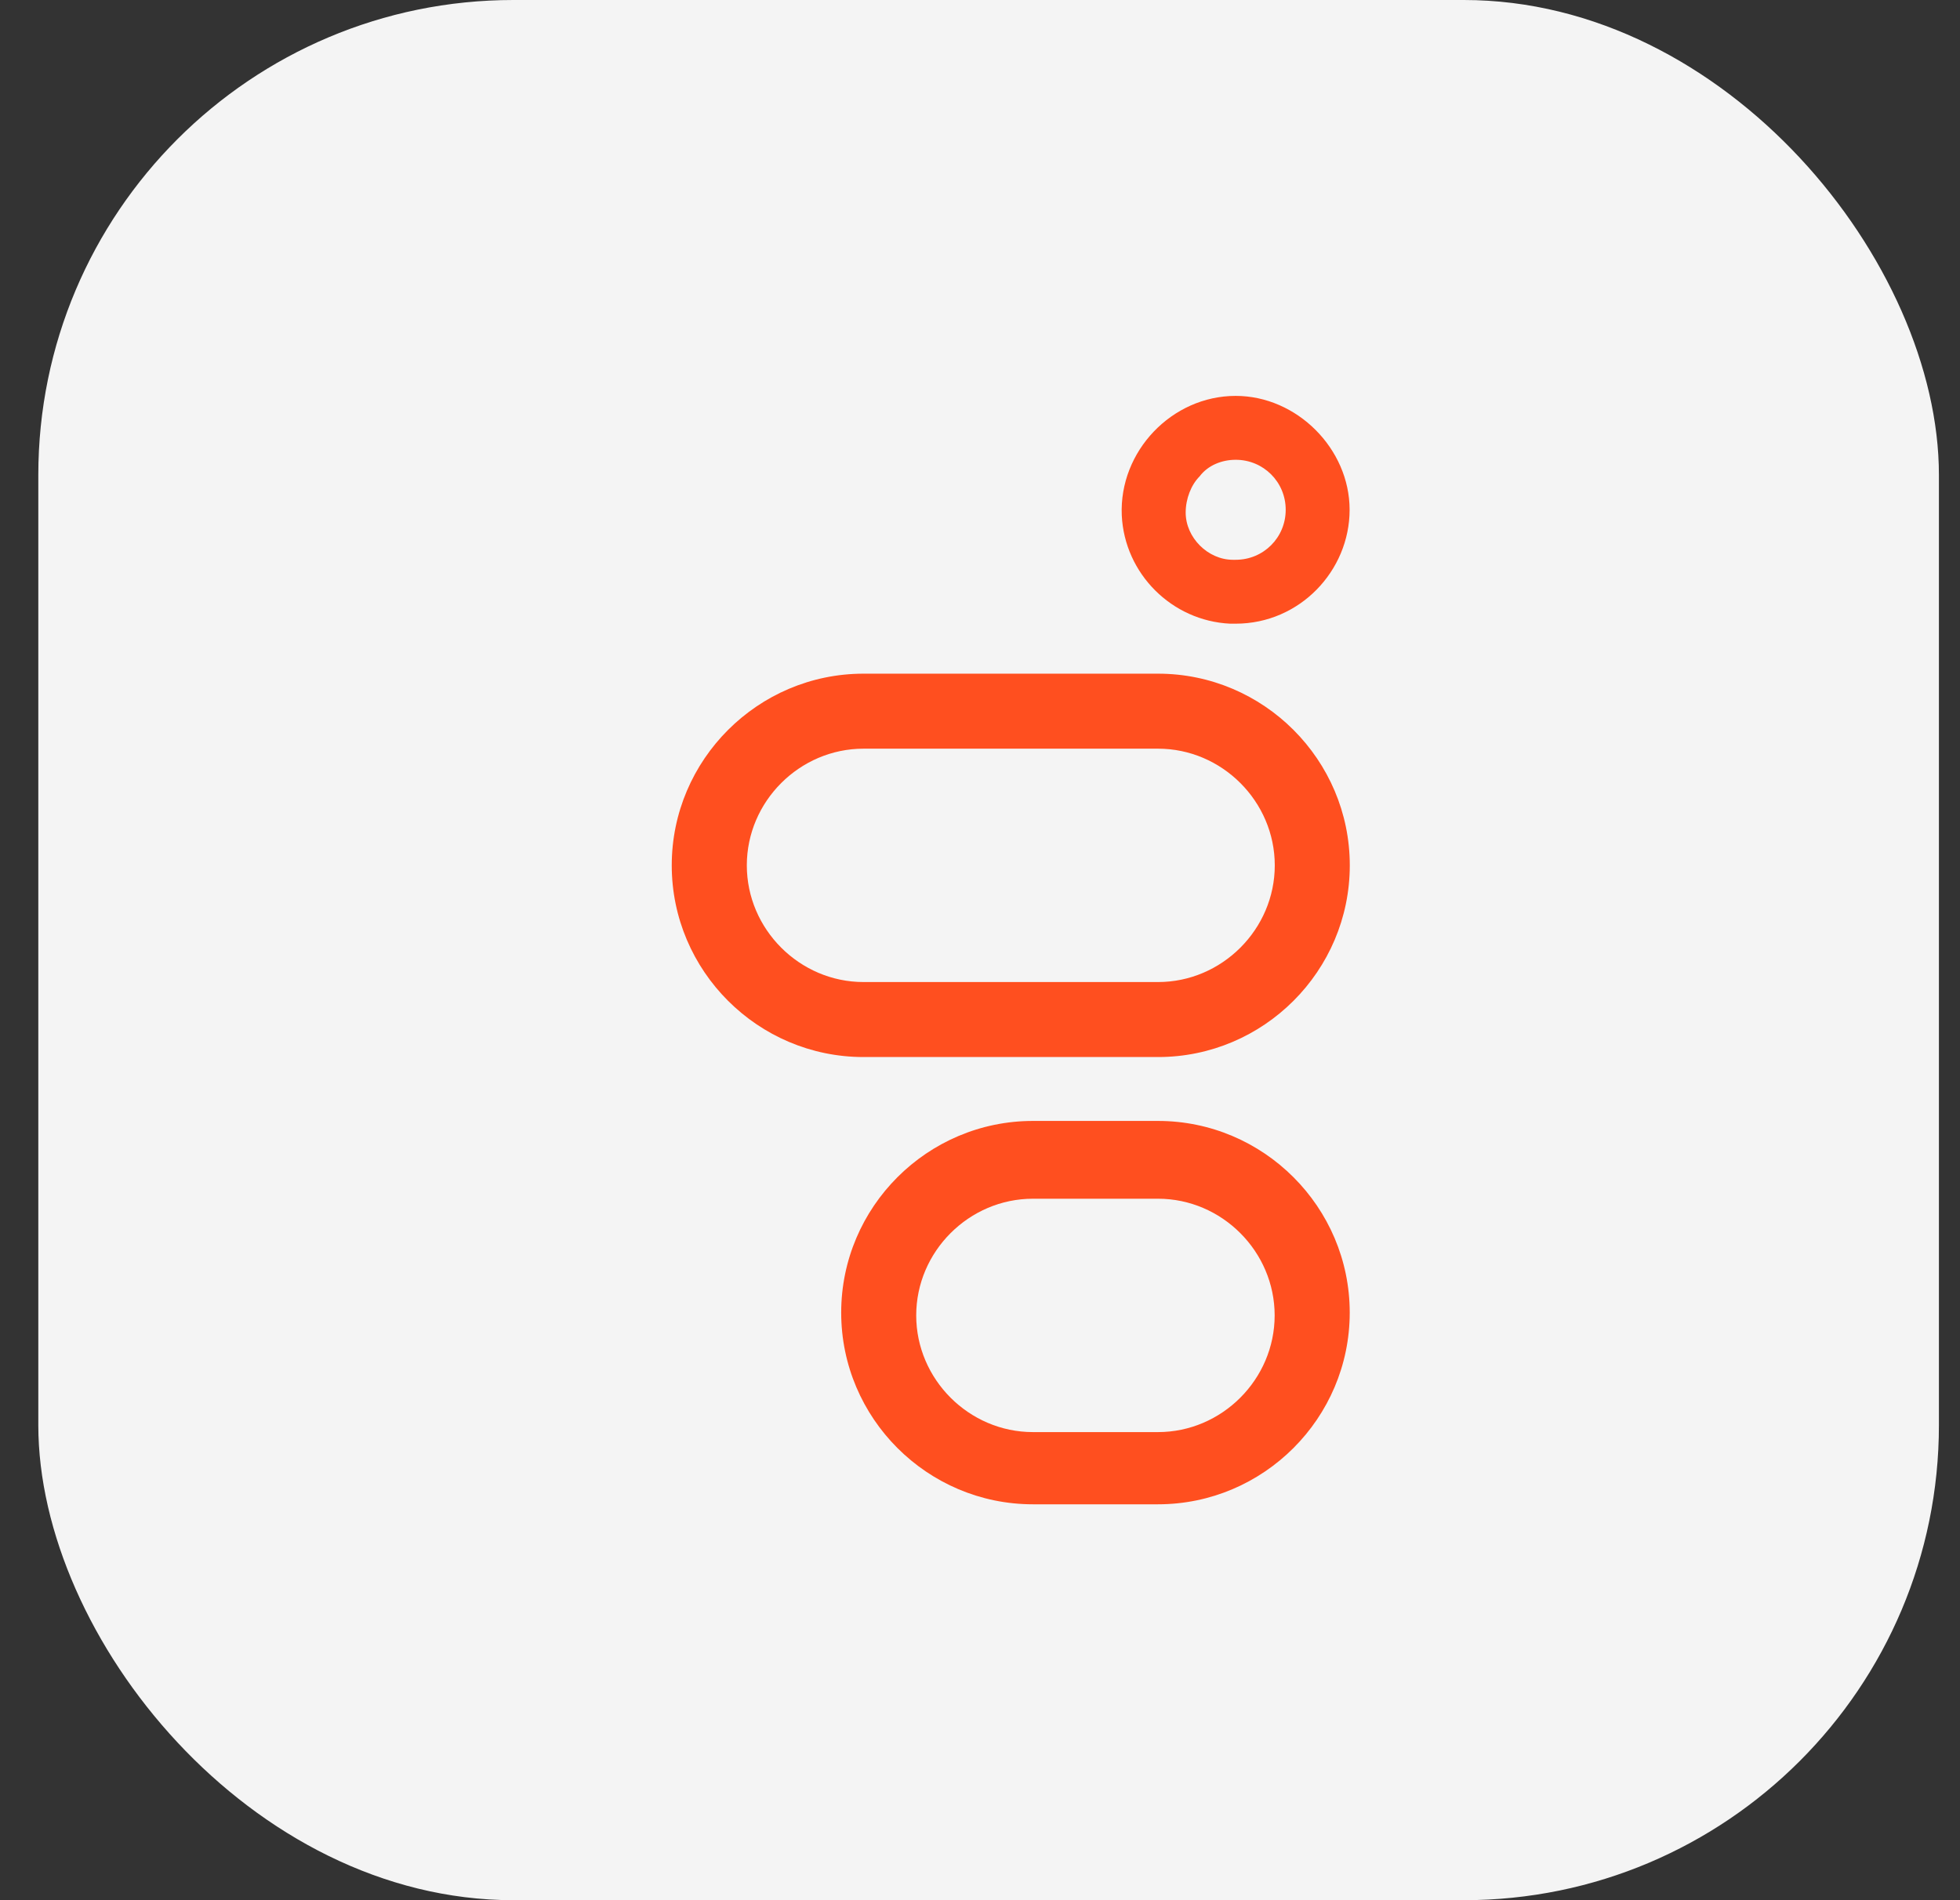
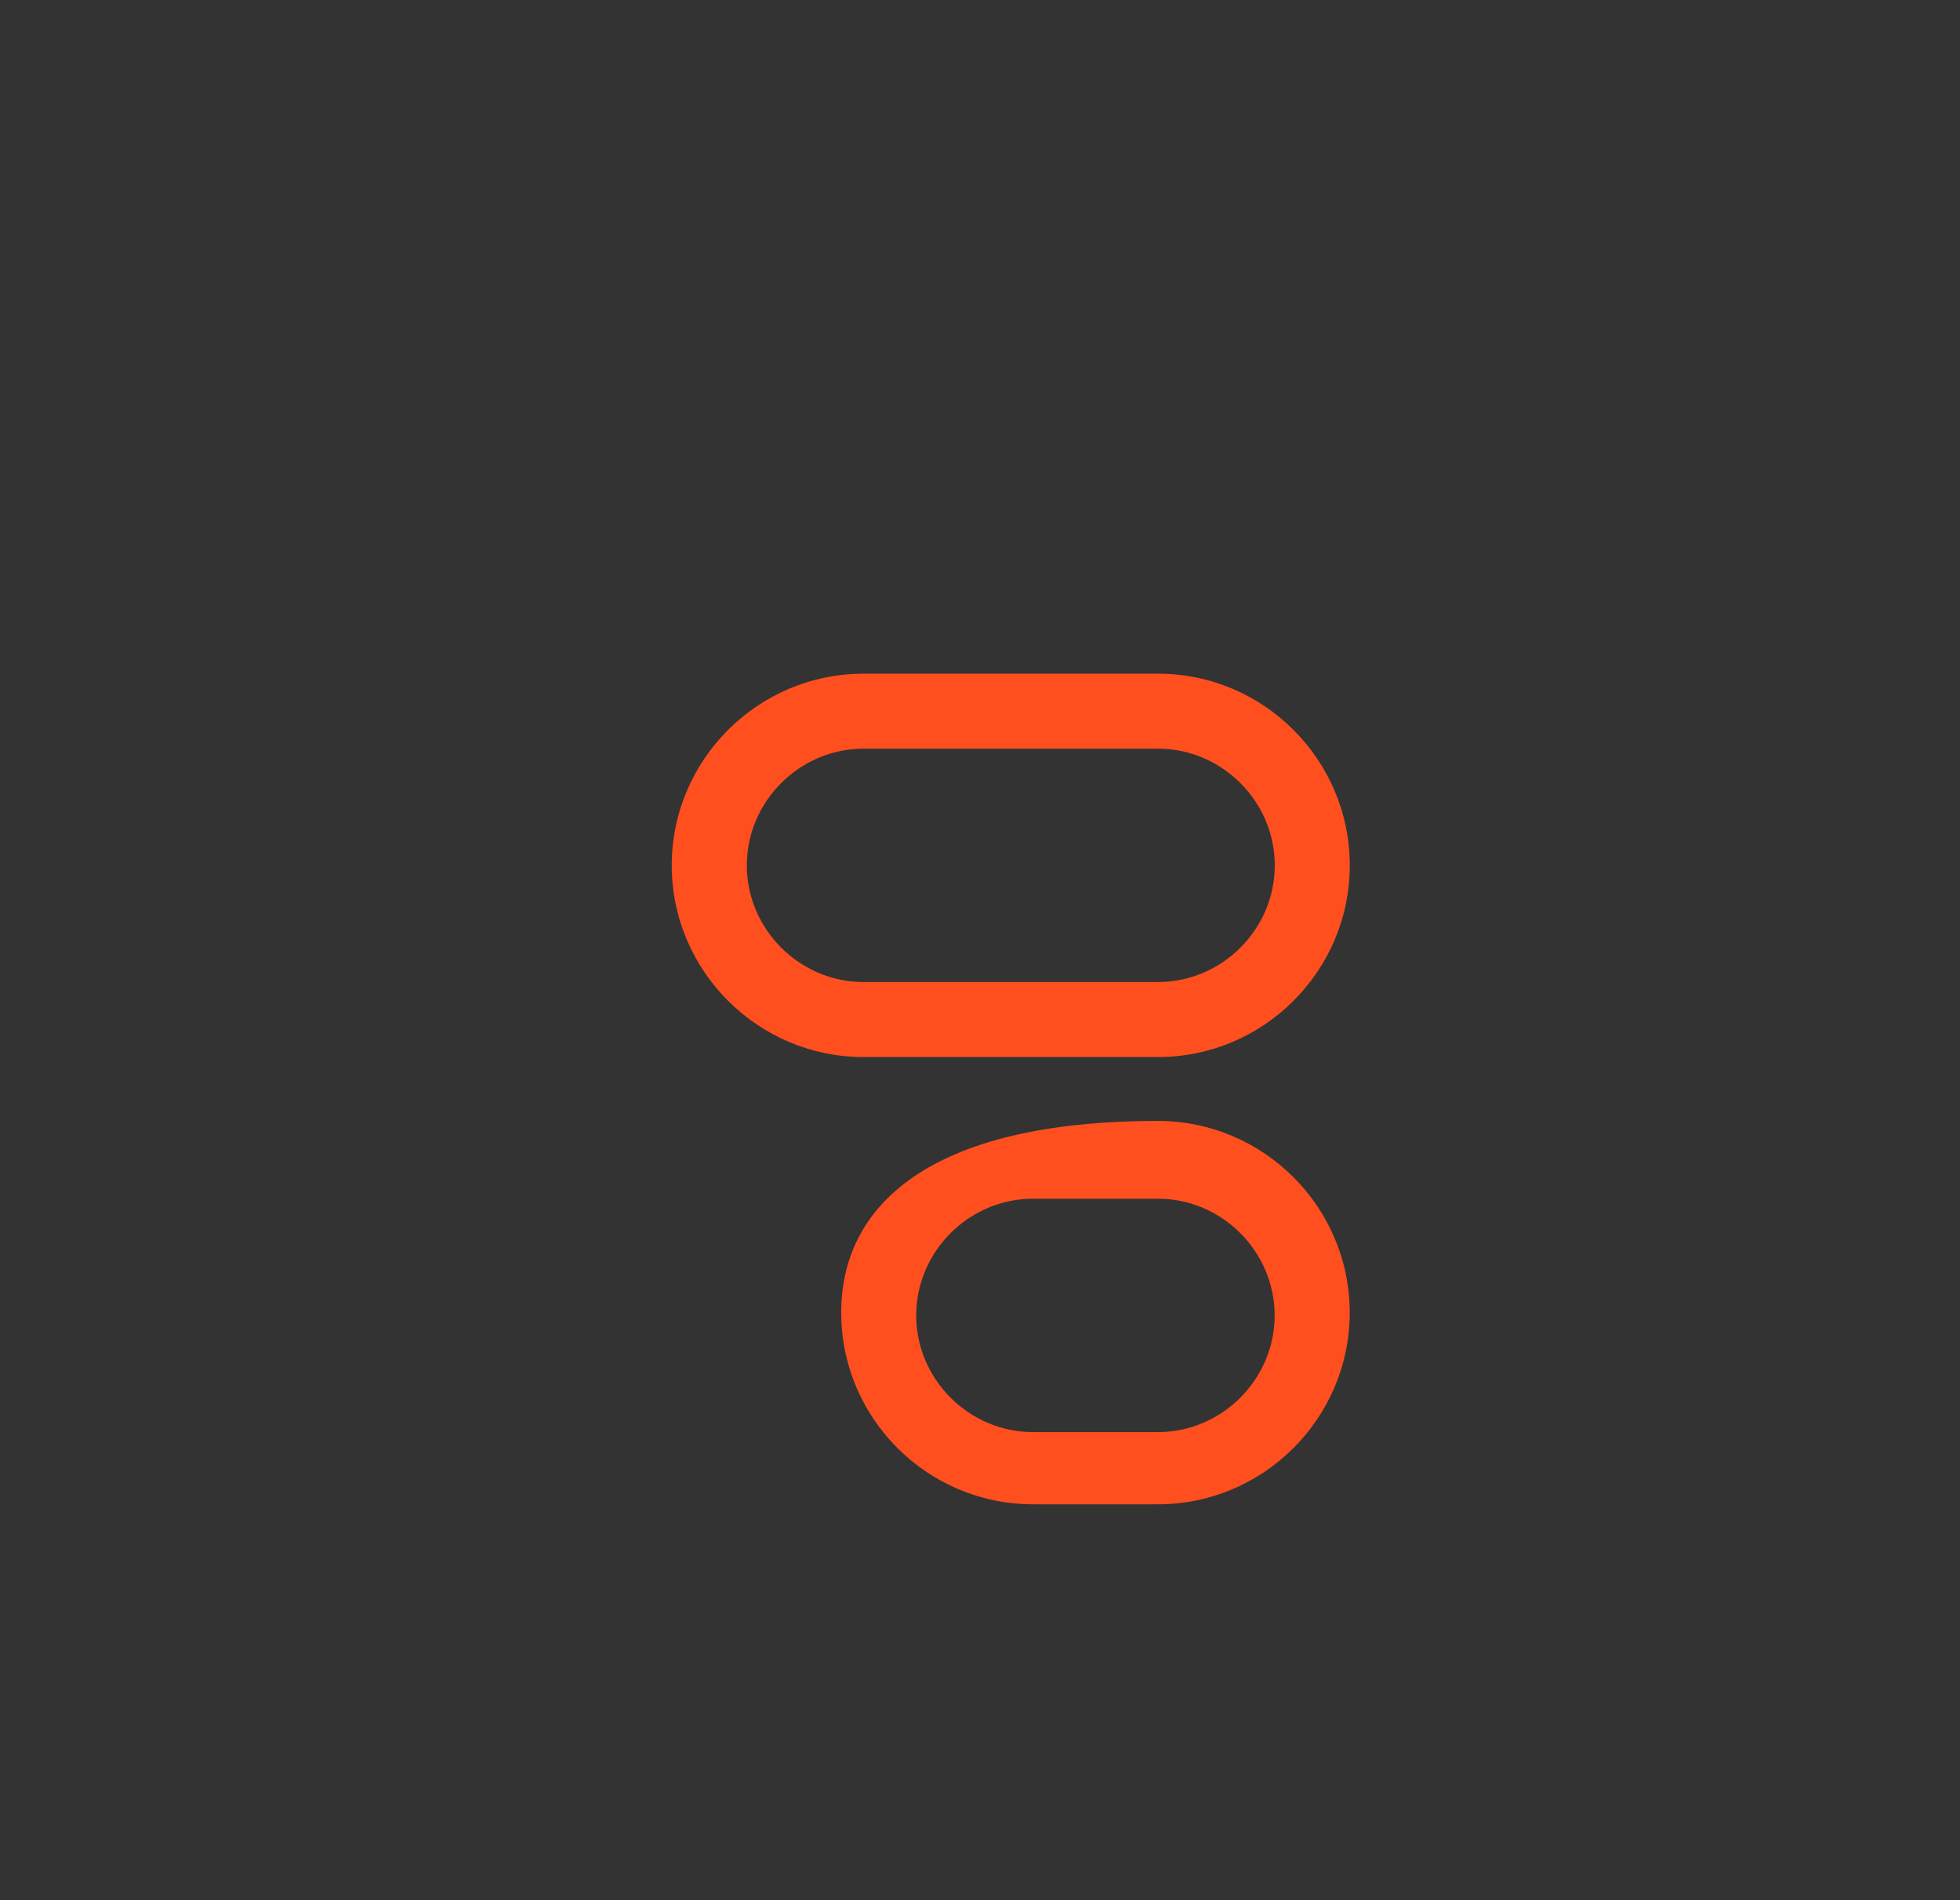
<svg xmlns="http://www.w3.org/2000/svg" width="33" height="32" viewBox="0 0 33 32" fill="none">
  <rect x="0" y="0" width="33" height="32" fill="#333333" stroke="none" />
-   <rect x="0.645" width="32" height="32" rx="8" fill="#F4F4F4" />
-   <path d="M20.805 7.743C21.273 7.743 21.647 8.117 21.647 8.585C21.647 9.053 21.273 9.427 20.805 9.427H20.758C20.337 9.427 19.963 9.053 19.963 8.632C19.963 8.398 20.056 8.164 20.197 8.023C20.337 7.836 20.571 7.743 20.805 7.743ZM20.805 6.667C19.729 6.667 18.84 7.602 18.887 8.678C18.933 9.661 19.729 10.456 20.711 10.503C20.758 10.503 20.758 10.503 20.805 10.503C21.881 10.503 22.723 9.614 22.723 8.585C22.723 7.556 21.834 6.667 20.805 6.667Z" fill="#FF4F1F" />
-   <path d="M19.497 20.187C20.573 20.187 21.461 21.076 21.461 22.152C21.461 23.228 20.573 24.117 19.497 24.117H17.391C16.315 24.117 15.426 23.228 15.426 22.152C15.426 21.076 16.315 20.187 17.391 20.187H19.497ZM19.497 18.877H17.391C15.613 18.877 14.163 20.327 14.163 22.105C14.163 23.883 15.613 25.333 17.391 25.333H19.497C21.274 25.333 22.725 23.883 22.725 22.105C22.725 20.327 21.274 18.877 19.497 18.877Z" fill="#FF4F1F" />
+   <path d="M19.497 20.187C20.573 20.187 21.461 21.076 21.461 22.152C21.461 23.228 20.573 24.117 19.497 24.117H17.391C16.315 24.117 15.426 23.228 15.426 22.152C15.426 21.076 16.315 20.187 17.391 20.187H19.497ZM19.497 18.877C15.613 18.877 14.163 20.327 14.163 22.105C14.163 23.883 15.613 25.333 17.391 25.333H19.497C21.274 25.333 22.725 23.883 22.725 22.105C22.725 20.327 21.274 18.877 19.497 18.877Z" fill="#FF4F1F" />
  <path d="M19.498 12.608C20.574 12.608 21.463 13.497 21.463 14.573C21.463 15.649 20.574 16.538 19.498 16.538H14.539C13.463 16.538 12.574 15.649 12.574 14.573C12.574 13.497 13.463 12.608 14.539 12.608H19.498ZM19.498 11.345H14.539C12.761 11.345 11.31 12.796 11.31 14.573C11.31 16.351 12.761 17.801 14.539 17.801H19.498C21.276 17.801 22.726 16.351 22.726 14.573C22.726 12.796 21.276 11.345 19.498 11.345Z" fill="#FF4F1F" />
</svg>